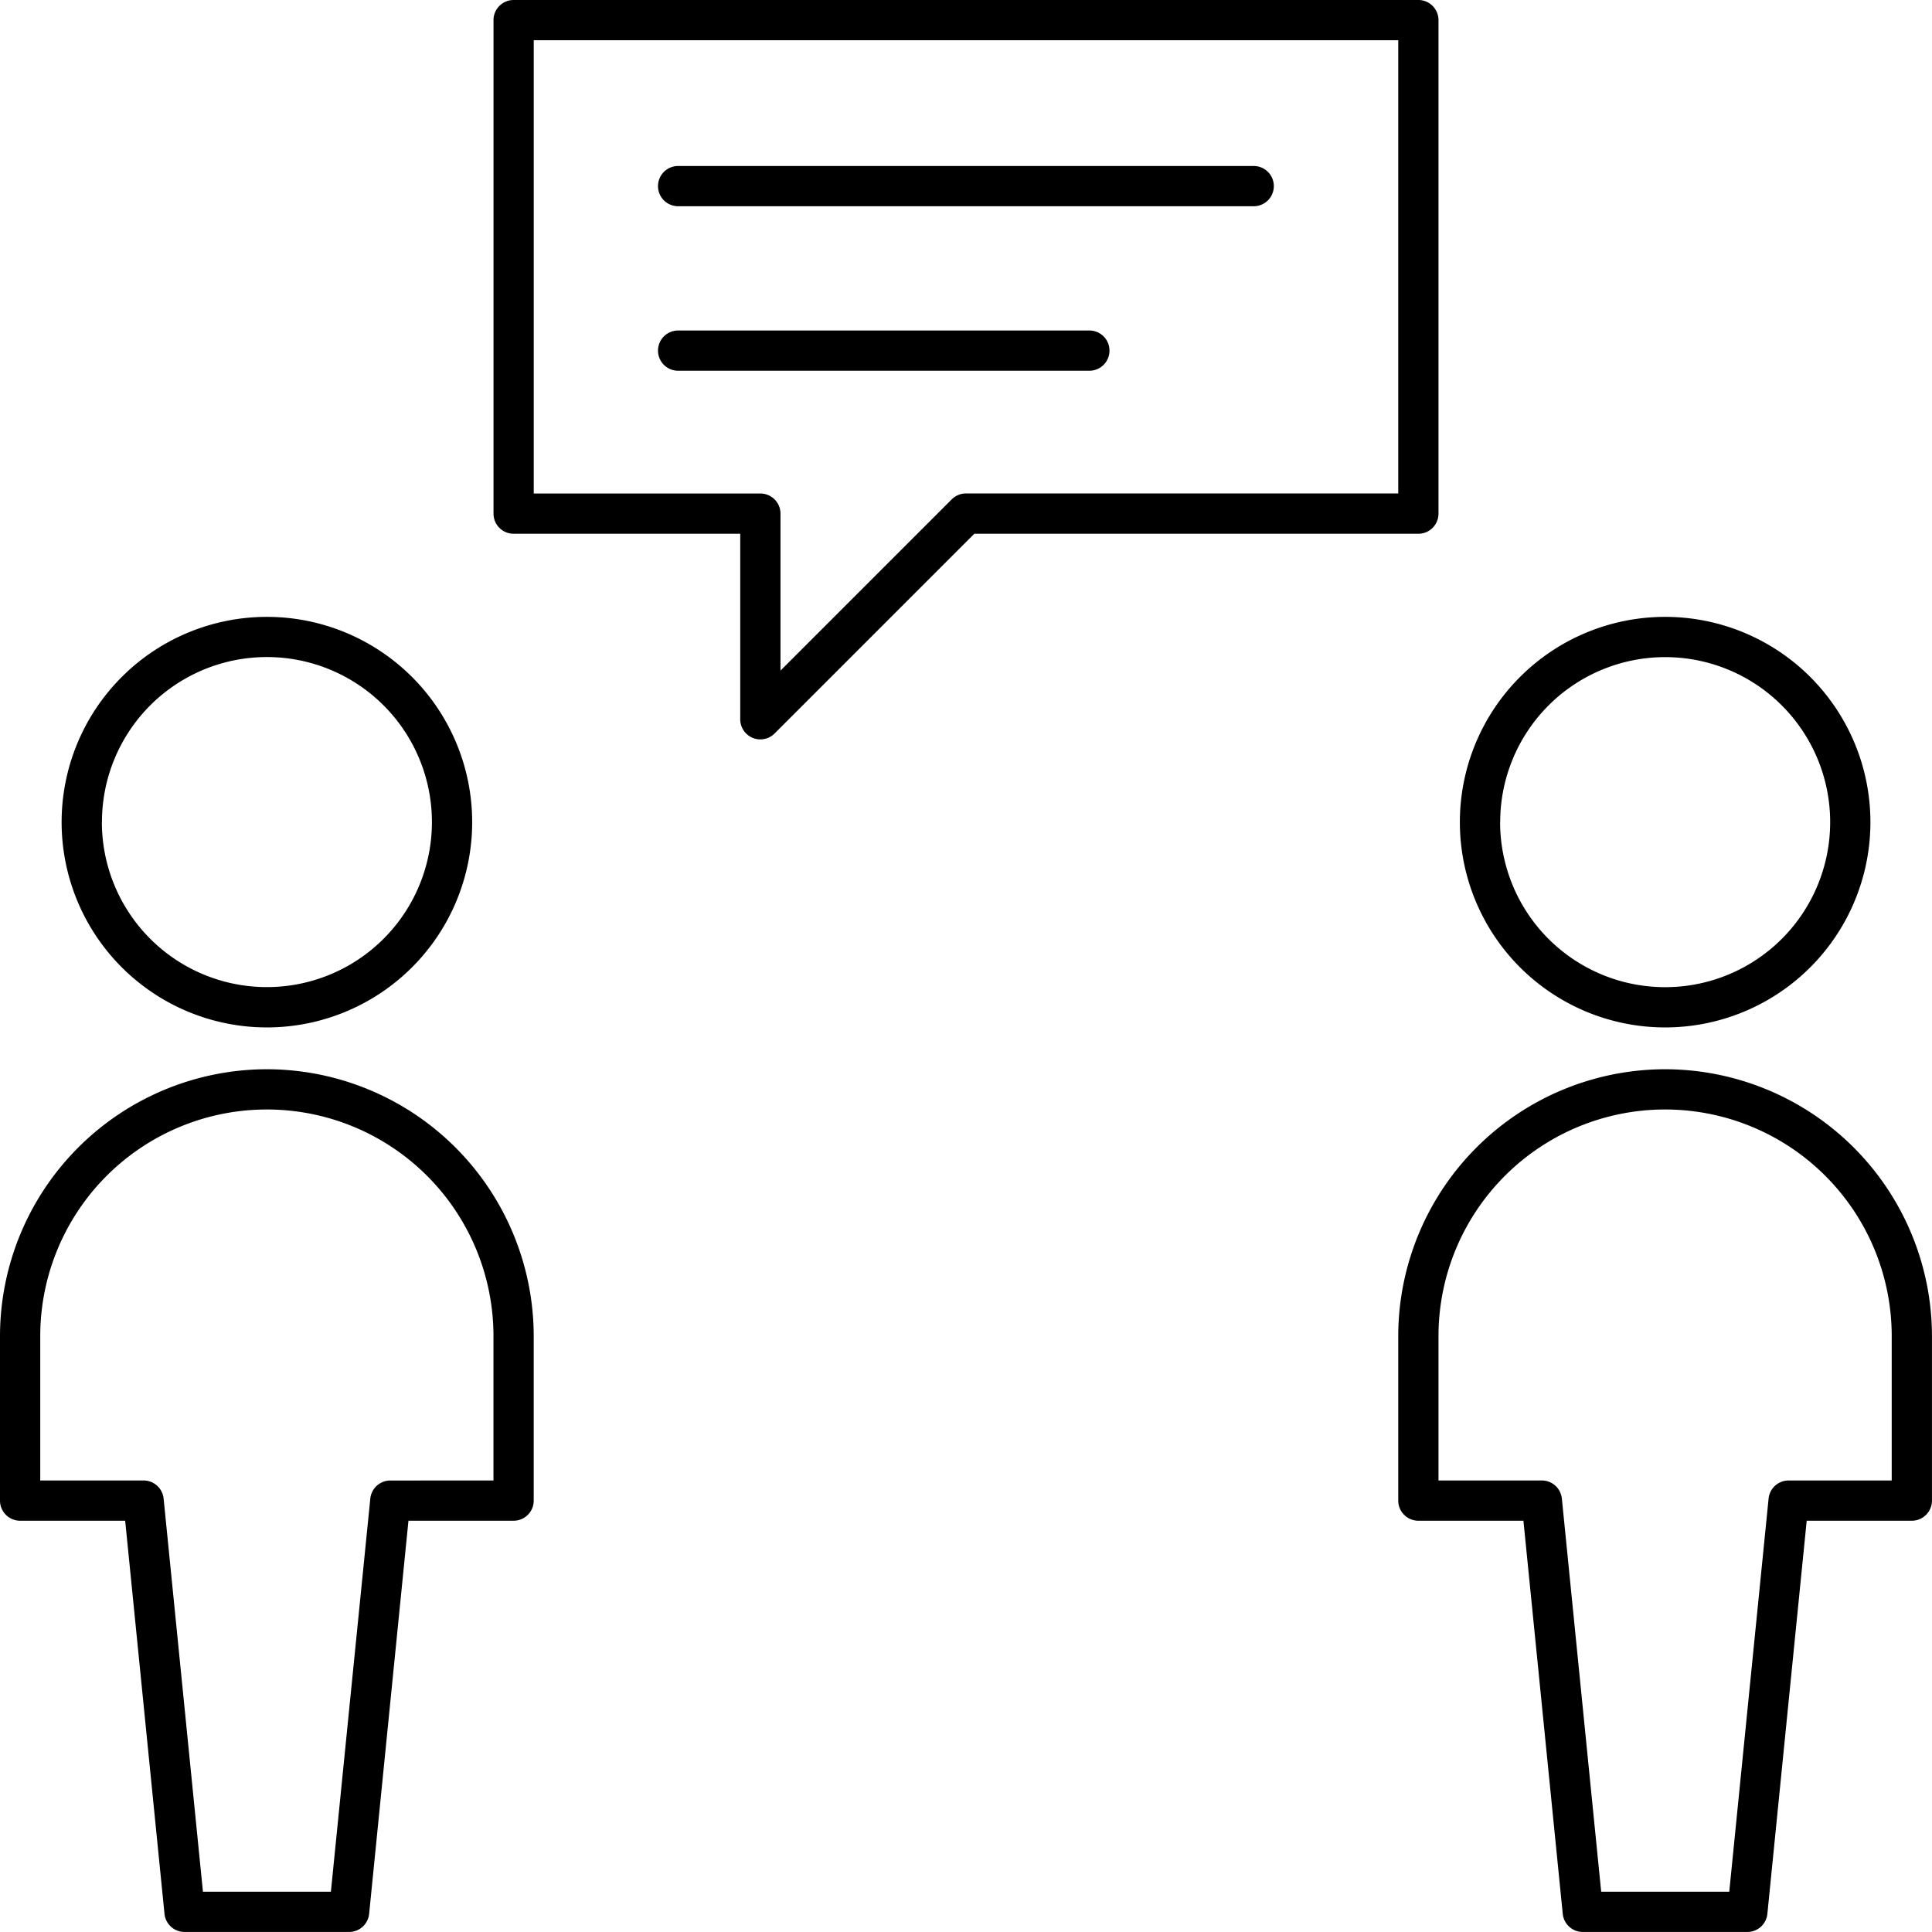
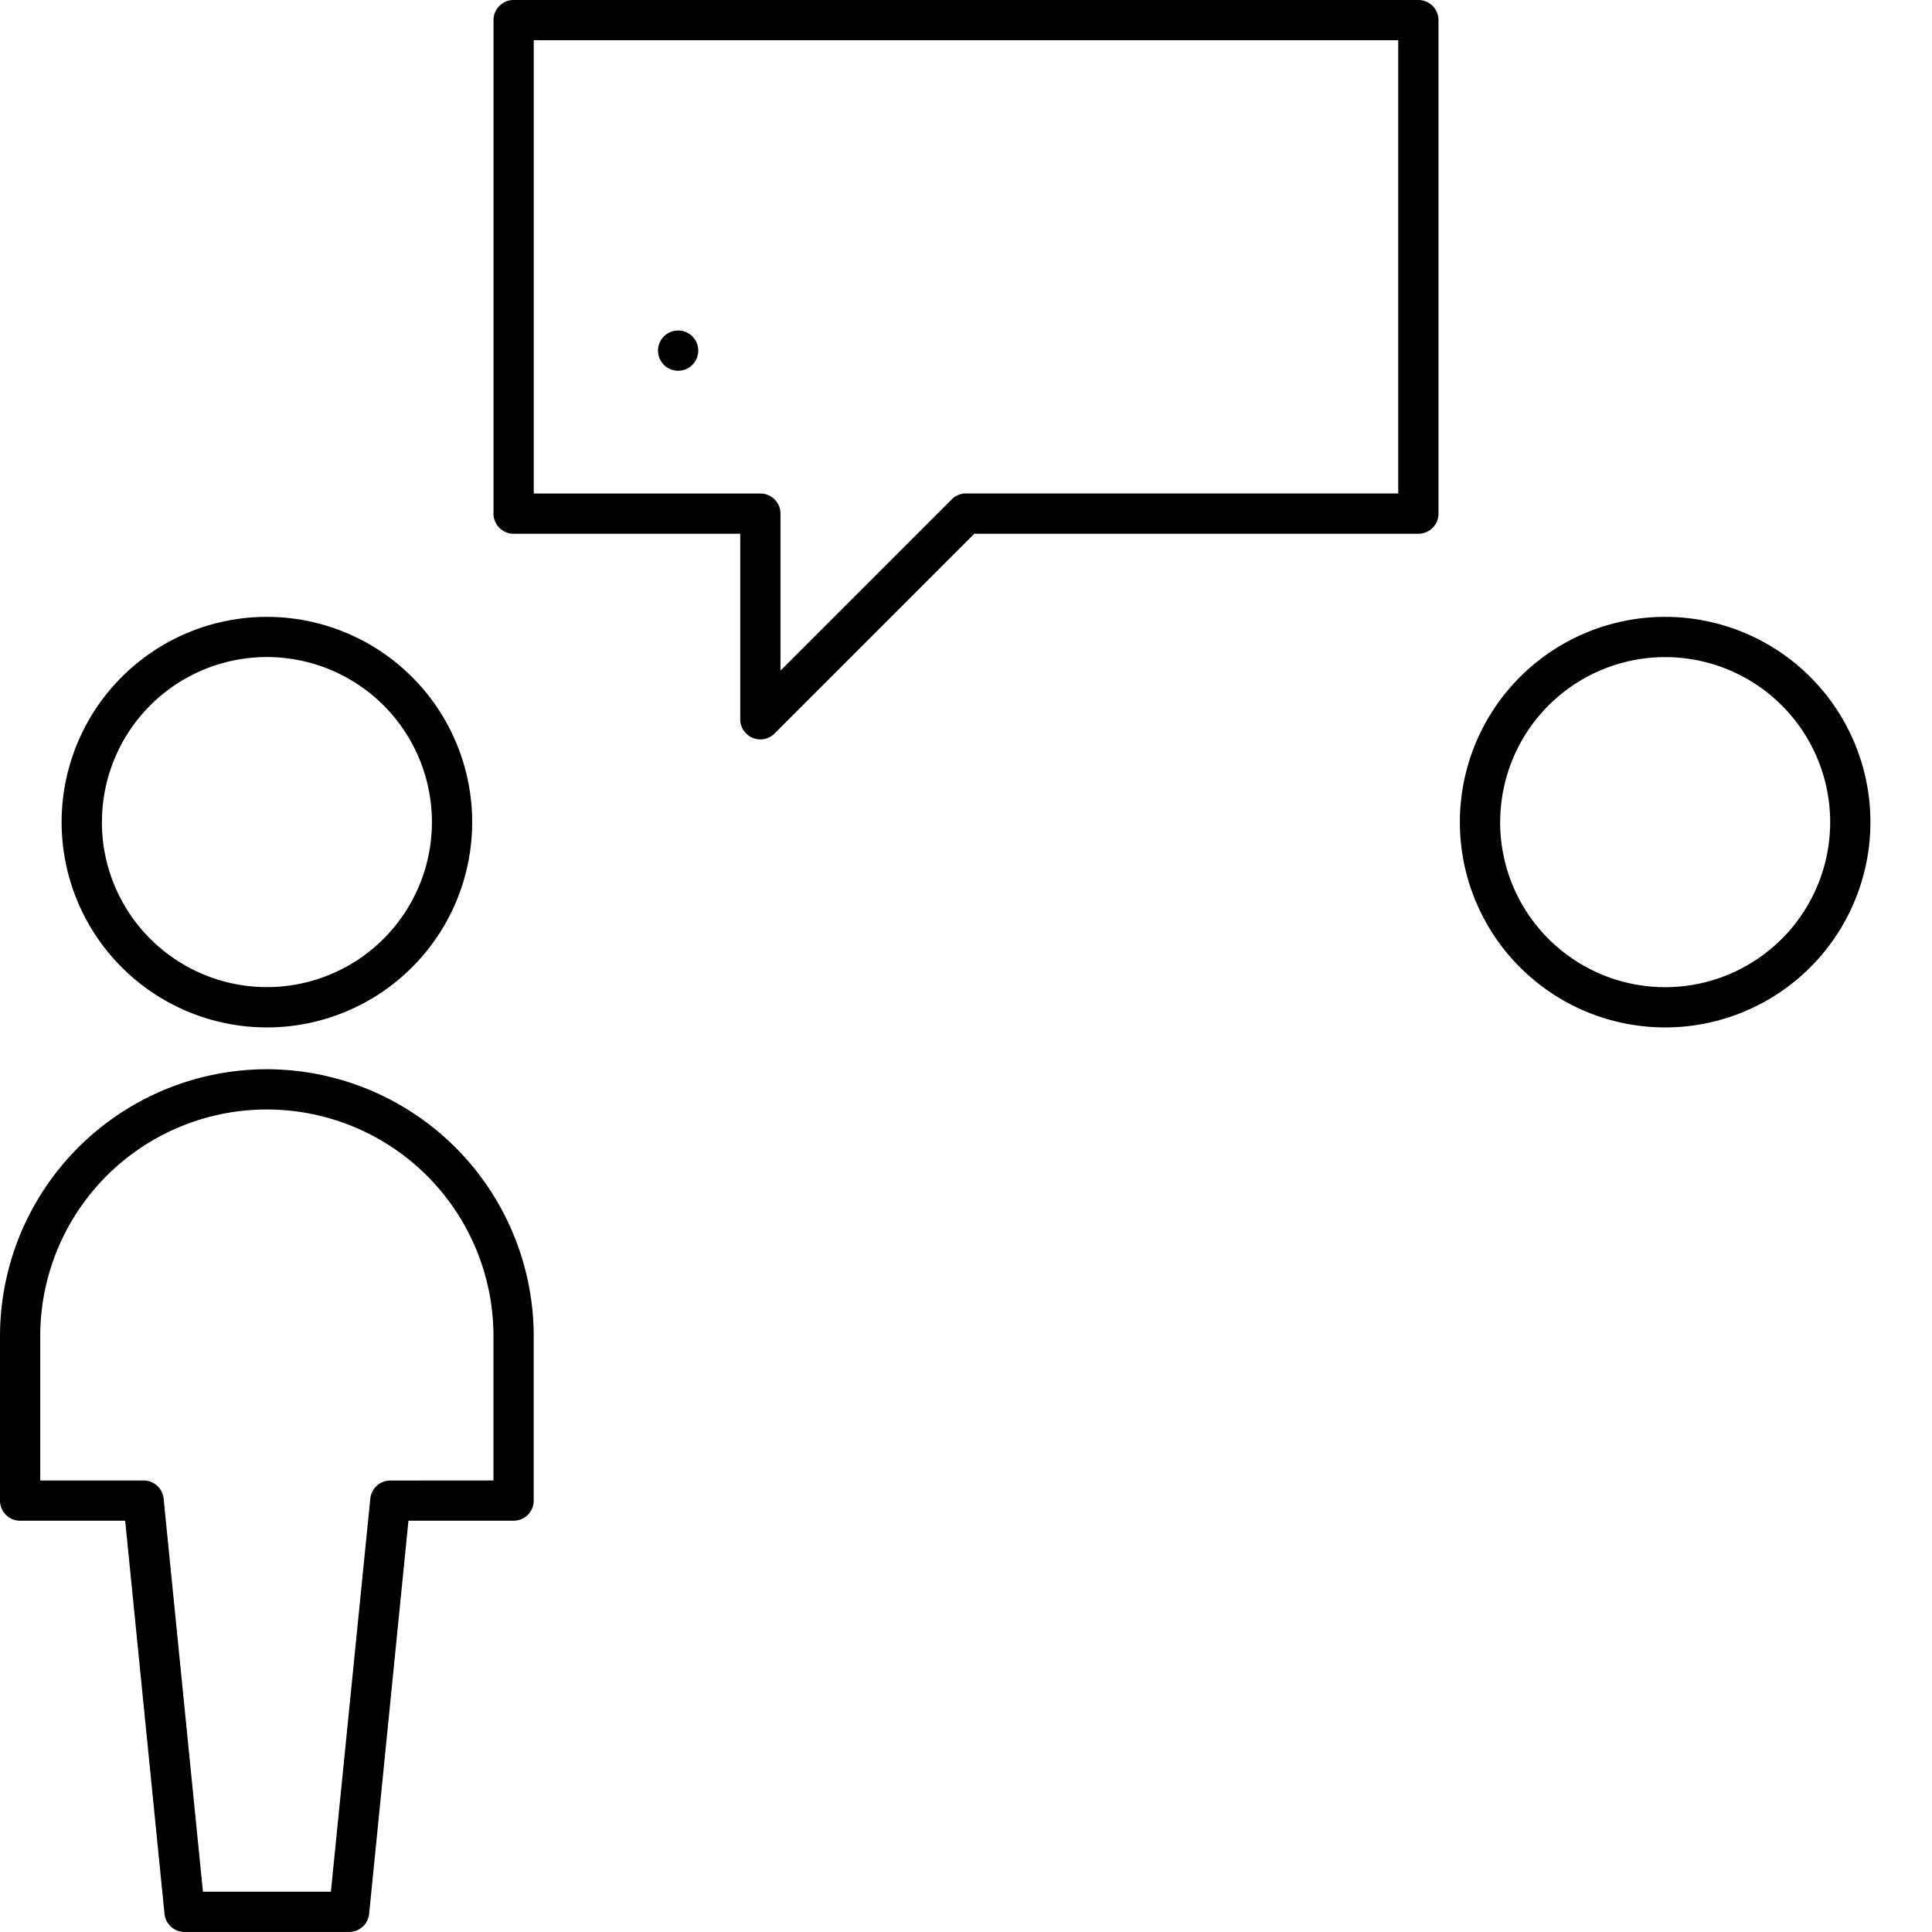
<svg xmlns="http://www.w3.org/2000/svg" width="48" height="48" viewBox="0 0 48 48">
  <path d="M12.63,18.37a.5.5,0,0,1-.5-.5V13.261H6.5a.5.5,0,0,1-.5-.5V.5A.5.5,0,0,1,6.5,0H28.978a.5.5,0,0,1,.5.5V12.761a.5.5,0,0,1-.5.5H17.946l-4.962,4.962A.5.5,0,0,1,12.63,18.37ZM7,12.261h5.63a.5.5,0,0,1,.5.5v3.9l4.255-4.255a.5.5,0,0,1,.354-.146H28.478V1H7Z" transform="translate(6.261 0)" />
-   <path d="M18.717,5.018H8.5a.5.5,0,0,1,0-1H18.717a.5.5,0,0,1,0,1Z" transform="translate(8.348 4.193)" />
-   <path d="M22.8,3.018H8.5a.5.5,0,0,1,0-1H22.8a.5.5,0,0,1,0,1Z" transform="translate(8.348 2.106)" />
+   <path d="M18.717,5.018H8.5a.5.5,0,0,1,0-1a.5.5,0,0,1,0,1Z" transform="translate(8.348 4.193)" />
  <path d="M5.848,17.7a5.1,5.1,0,1,1,5.1-5.1A5.1,5.1,0,0,1,5.848,17.7Zm-4.1-5.1a4.1,4.1,0,1,0,1.2-2.9A4.1,4.1,0,0,0,1.75,12.6Z" transform="translate(0.783 7.826)" />
  <path d="M6.63,13a6.638,6.638,0,0,1,6.63,6.63v4.087a.5.5,0,0,1-.5.5H10.148l-.977,9.767a.5.5,0,0,1-.5.45H4.587a.5.5,0,0,1-.5-.45l-.977-9.767H.5a.5.5,0,0,1-.5-.5V19.63A6.638,6.638,0,0,1,6.63,13Zm5.63,10.217V19.63A5.63,5.63,0,0,0,1,19.63v3.587H3.565a.5.5,0,0,1,.5.45l.977,9.767H8.221L9.2,23.668a.5.5,0,0,1,.5-.45Z" transform="translate(0 13.565)" />
  <path d="M22.848,17.7a5.1,5.1,0,1,1,5.1-5.1A5.1,5.1,0,0,1,22.848,17.7Zm-4.1-5.1a4.1,4.1,0,1,0,4.1-4.1A4.1,4.1,0,0,0,18.75,12.6Z" transform="translate(18.522 7.826)" />
-   <path d="M23.63,13a6.638,6.638,0,0,1,6.63,6.63v4.087a.5.5,0,0,1-.5.5H27.148l-.977,9.767a.5.5,0,0,1-.5.45H21.587a.5.5,0,0,1-.5-.45l-.977-9.767H17.5a.5.5,0,0,1-.5-.5V19.63A6.638,6.638,0,0,1,23.63,13Zm5.63,10.217V19.63A5.63,5.63,0,0,0,18,19.63v3.587h2.565a.5.5,0,0,1,.5.45l.977,9.767h3.182l.977-9.767a.5.5,0,0,1,.5-.45Z" transform="translate(17.739 13.565)" />
</svg>